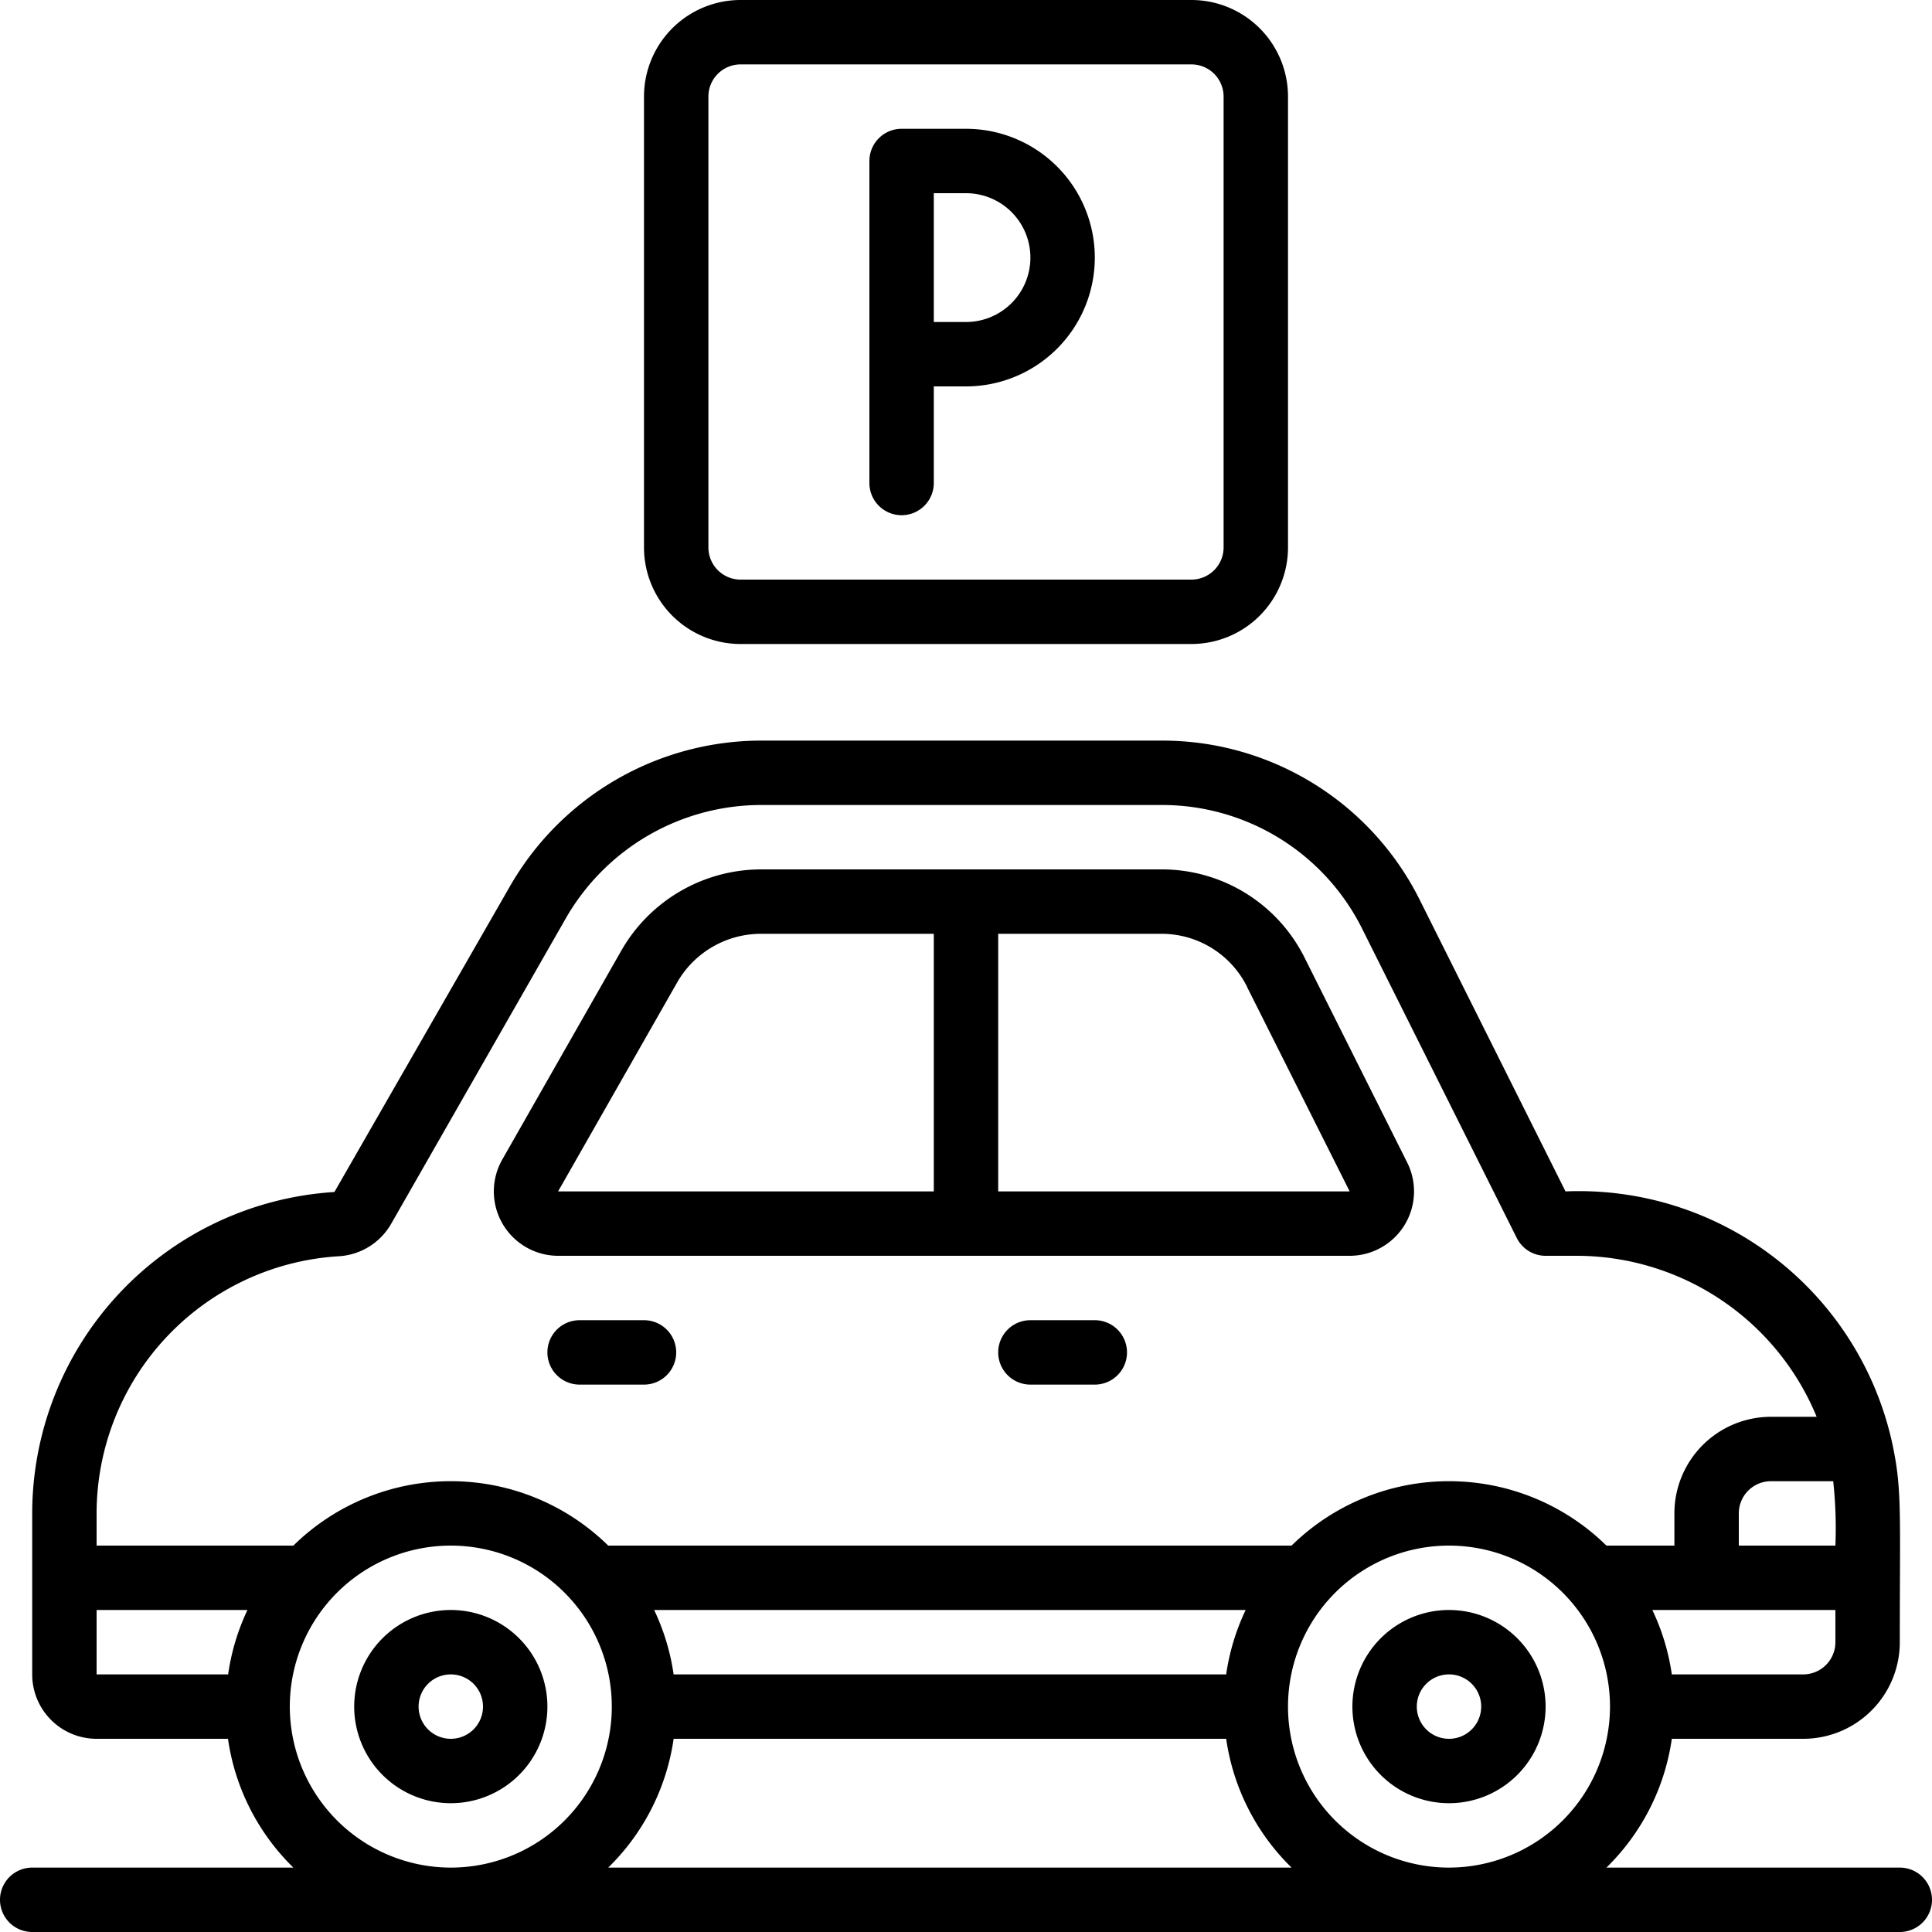
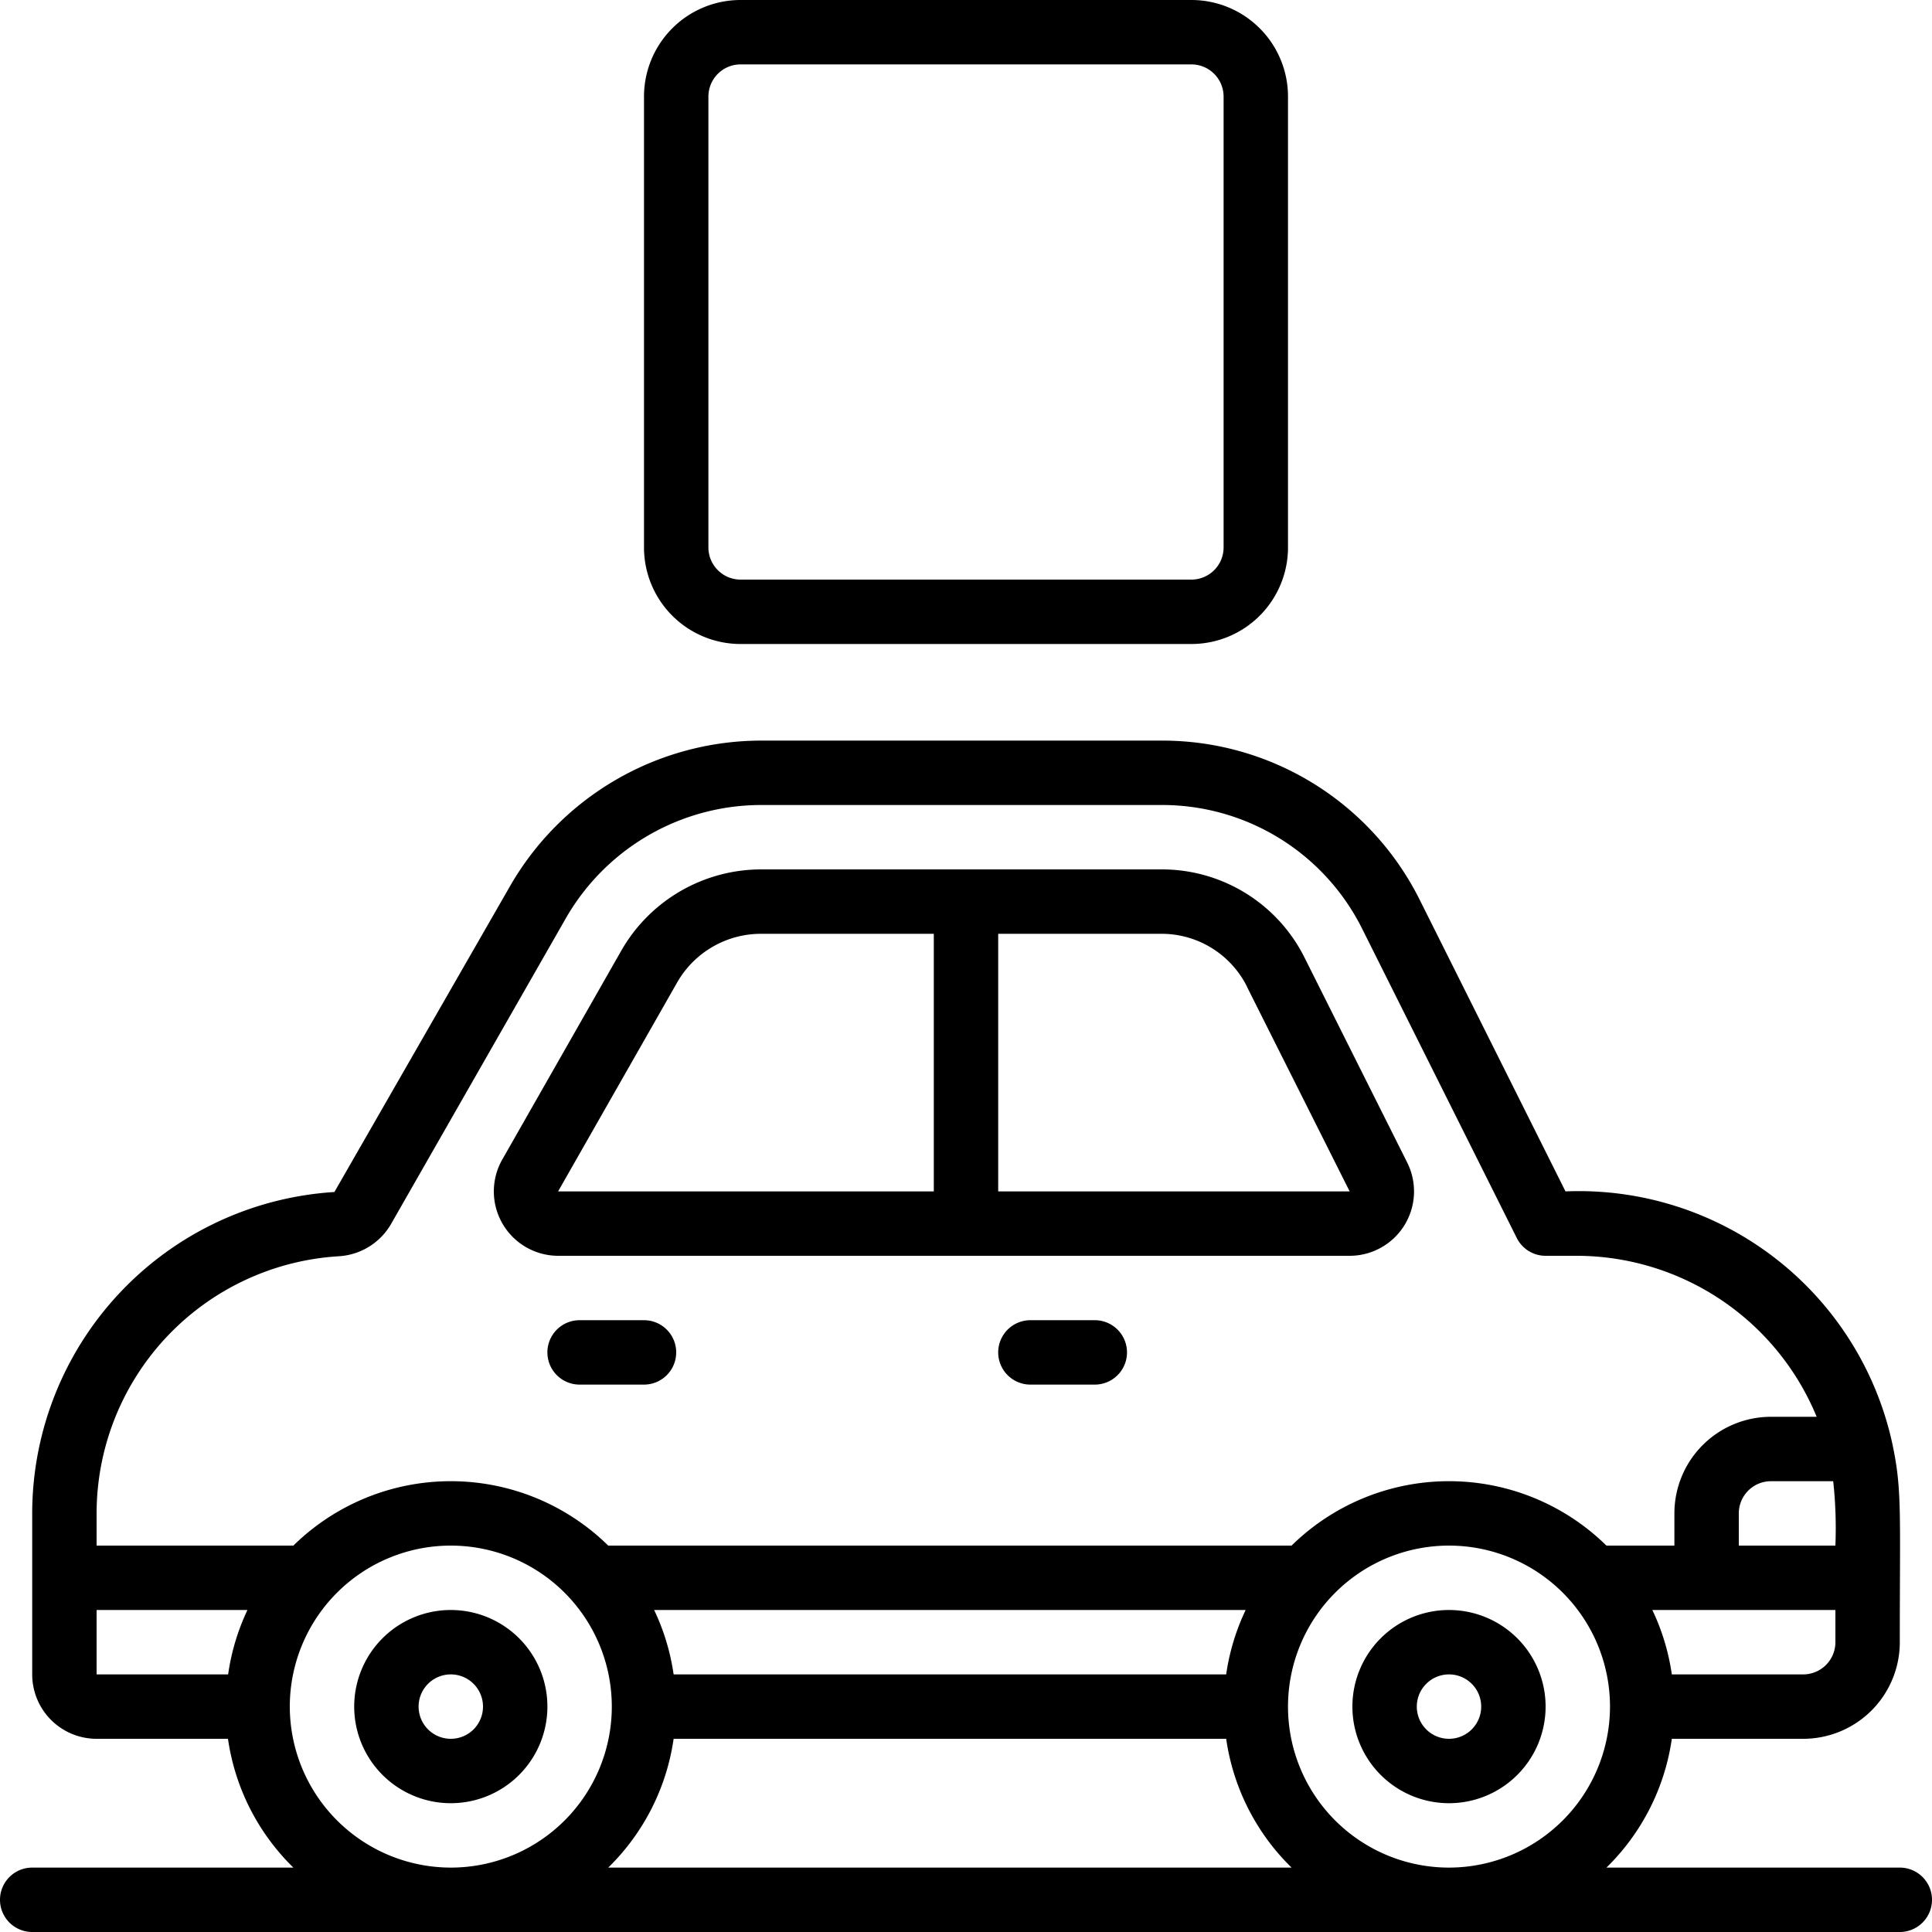
<svg xmlns="http://www.w3.org/2000/svg" id="Icons" viewBox="0 0 60 60" width="512" height="512">
  <path d="M59,58H49.889a6.975,6.975,0,0,0,2.031-4H56a3,3,0,0,0,3-3c0-4.117.075-4.752-.244-6.221A9.964,9.964,0,0,0,48.618,37l-4.513-9.026A8.934,8.934,0,0,0,36.06,23H23.64a9.007,9.007,0,0,0-7.808,4.533l-5.447,9.486A10.009,10.009,0,0,0,1,47v5a2,2,0,0,0,2,2H7.08a6.975,6.975,0,0,0,2.031,4H1a1,1,0,0,0,0,2H59a1,1,0,0,0,0-2ZM45,58a5,5,0,1,1,5-5A5.006,5.006,0,0,1,45,58Zm-6.92-6H20.92a6.937,6.937,0,0,0-.605-2h18.37A6.937,6.937,0,0,0,38.08,52ZM56,52H51.92a6.937,6.937,0,0,0-.605-2H57v1A1,1,0,0,1,56,52Zm.932-6A13.533,13.533,0,0,1,57,48H54V47a1,1,0,0,1,1-1ZM10.505,39.015a2.011,2.011,0,0,0,1.638-1l5.426-9.491A7,7,0,0,1,23.64,25H36.06a6.944,6.944,0,0,1,6.255,3.867l4.79,9.58A1,1,0,0,0,48,39h1a8.073,8.073,0,0,1,7.418,5H55a3,3,0,0,0-3,3v1H49.889a6.975,6.975,0,0,0-9.778,0H18.889a6.975,6.975,0,0,0-9.778,0H3V47A8.007,8.007,0,0,1,10.505,39.015ZM3,50H7.685a6.937,6.937,0,0,0-.6,2H3Zm6,3a5,5,0,1,1,5,5A5.006,5.006,0,0,1,9,53Zm9.889,5a6.975,6.975,0,0,0,2.031-4H38.08a6.975,6.975,0,0,0,2.031,4Z" />
  <path d="M17.332,39H41.911A2,2,0,0,0,43.7,36.1l-3.175-6.338A4.952,4.952,0,0,0,36.06,27H23.64A5.008,5.008,0,0,0,19.3,29.514L15.6,36.008A2,2,0,0,0,17.332,39Zm21.4-8.342L41.915,37H31V29h5.06A2.965,2.965,0,0,1,38.735,30.658Zm-17.7-.151A3,3,0,0,1,23.64,29H29v8H17.332Z" />
  <path d="M34,41H32a1,1,0,0,0,0,2h2a1,1,0,0,0,0-2Z" />
  <path d="M20,41H18a1,1,0,0,0,0,2h2a1,1,0,0,0,0-2Z" />
  <path d="M14,50a3,3,0,1,0,3,3A3,3,0,0,0,14,50Zm0,4a1,1,0,1,1,1-1A1,1,0,0,1,14,54Z" />
  <path d="M45,50a3,3,0,1,0,3,3A3,3,0,0,0,45,50Zm0,4a1,1,0,1,1,1-1A1,1,0,0,1,45,54Z" />
  <path d="M23,20H37a3,3,0,0,0,3-3V3a3,3,0,0,0-3-3H23a3,3,0,0,0-3,3V17A3,3,0,0,0,23,20ZM22,3a1,1,0,0,1,1-1H37a1,1,0,0,1,1,1V17a1,1,0,0,1-1,1H23a1,1,0,0,1-1-1Z" />
-   <path d="M28,16a1,1,0,0,0,1-1V12h1a4,4,0,0,0,0-8H28a1,1,0,0,0-1,1V15A1,1,0,0,0,28,16Zm4-8a2,2,0,0,1-2,2H29V6h1A2,2,0,0,1,32,8Z" />
</svg>